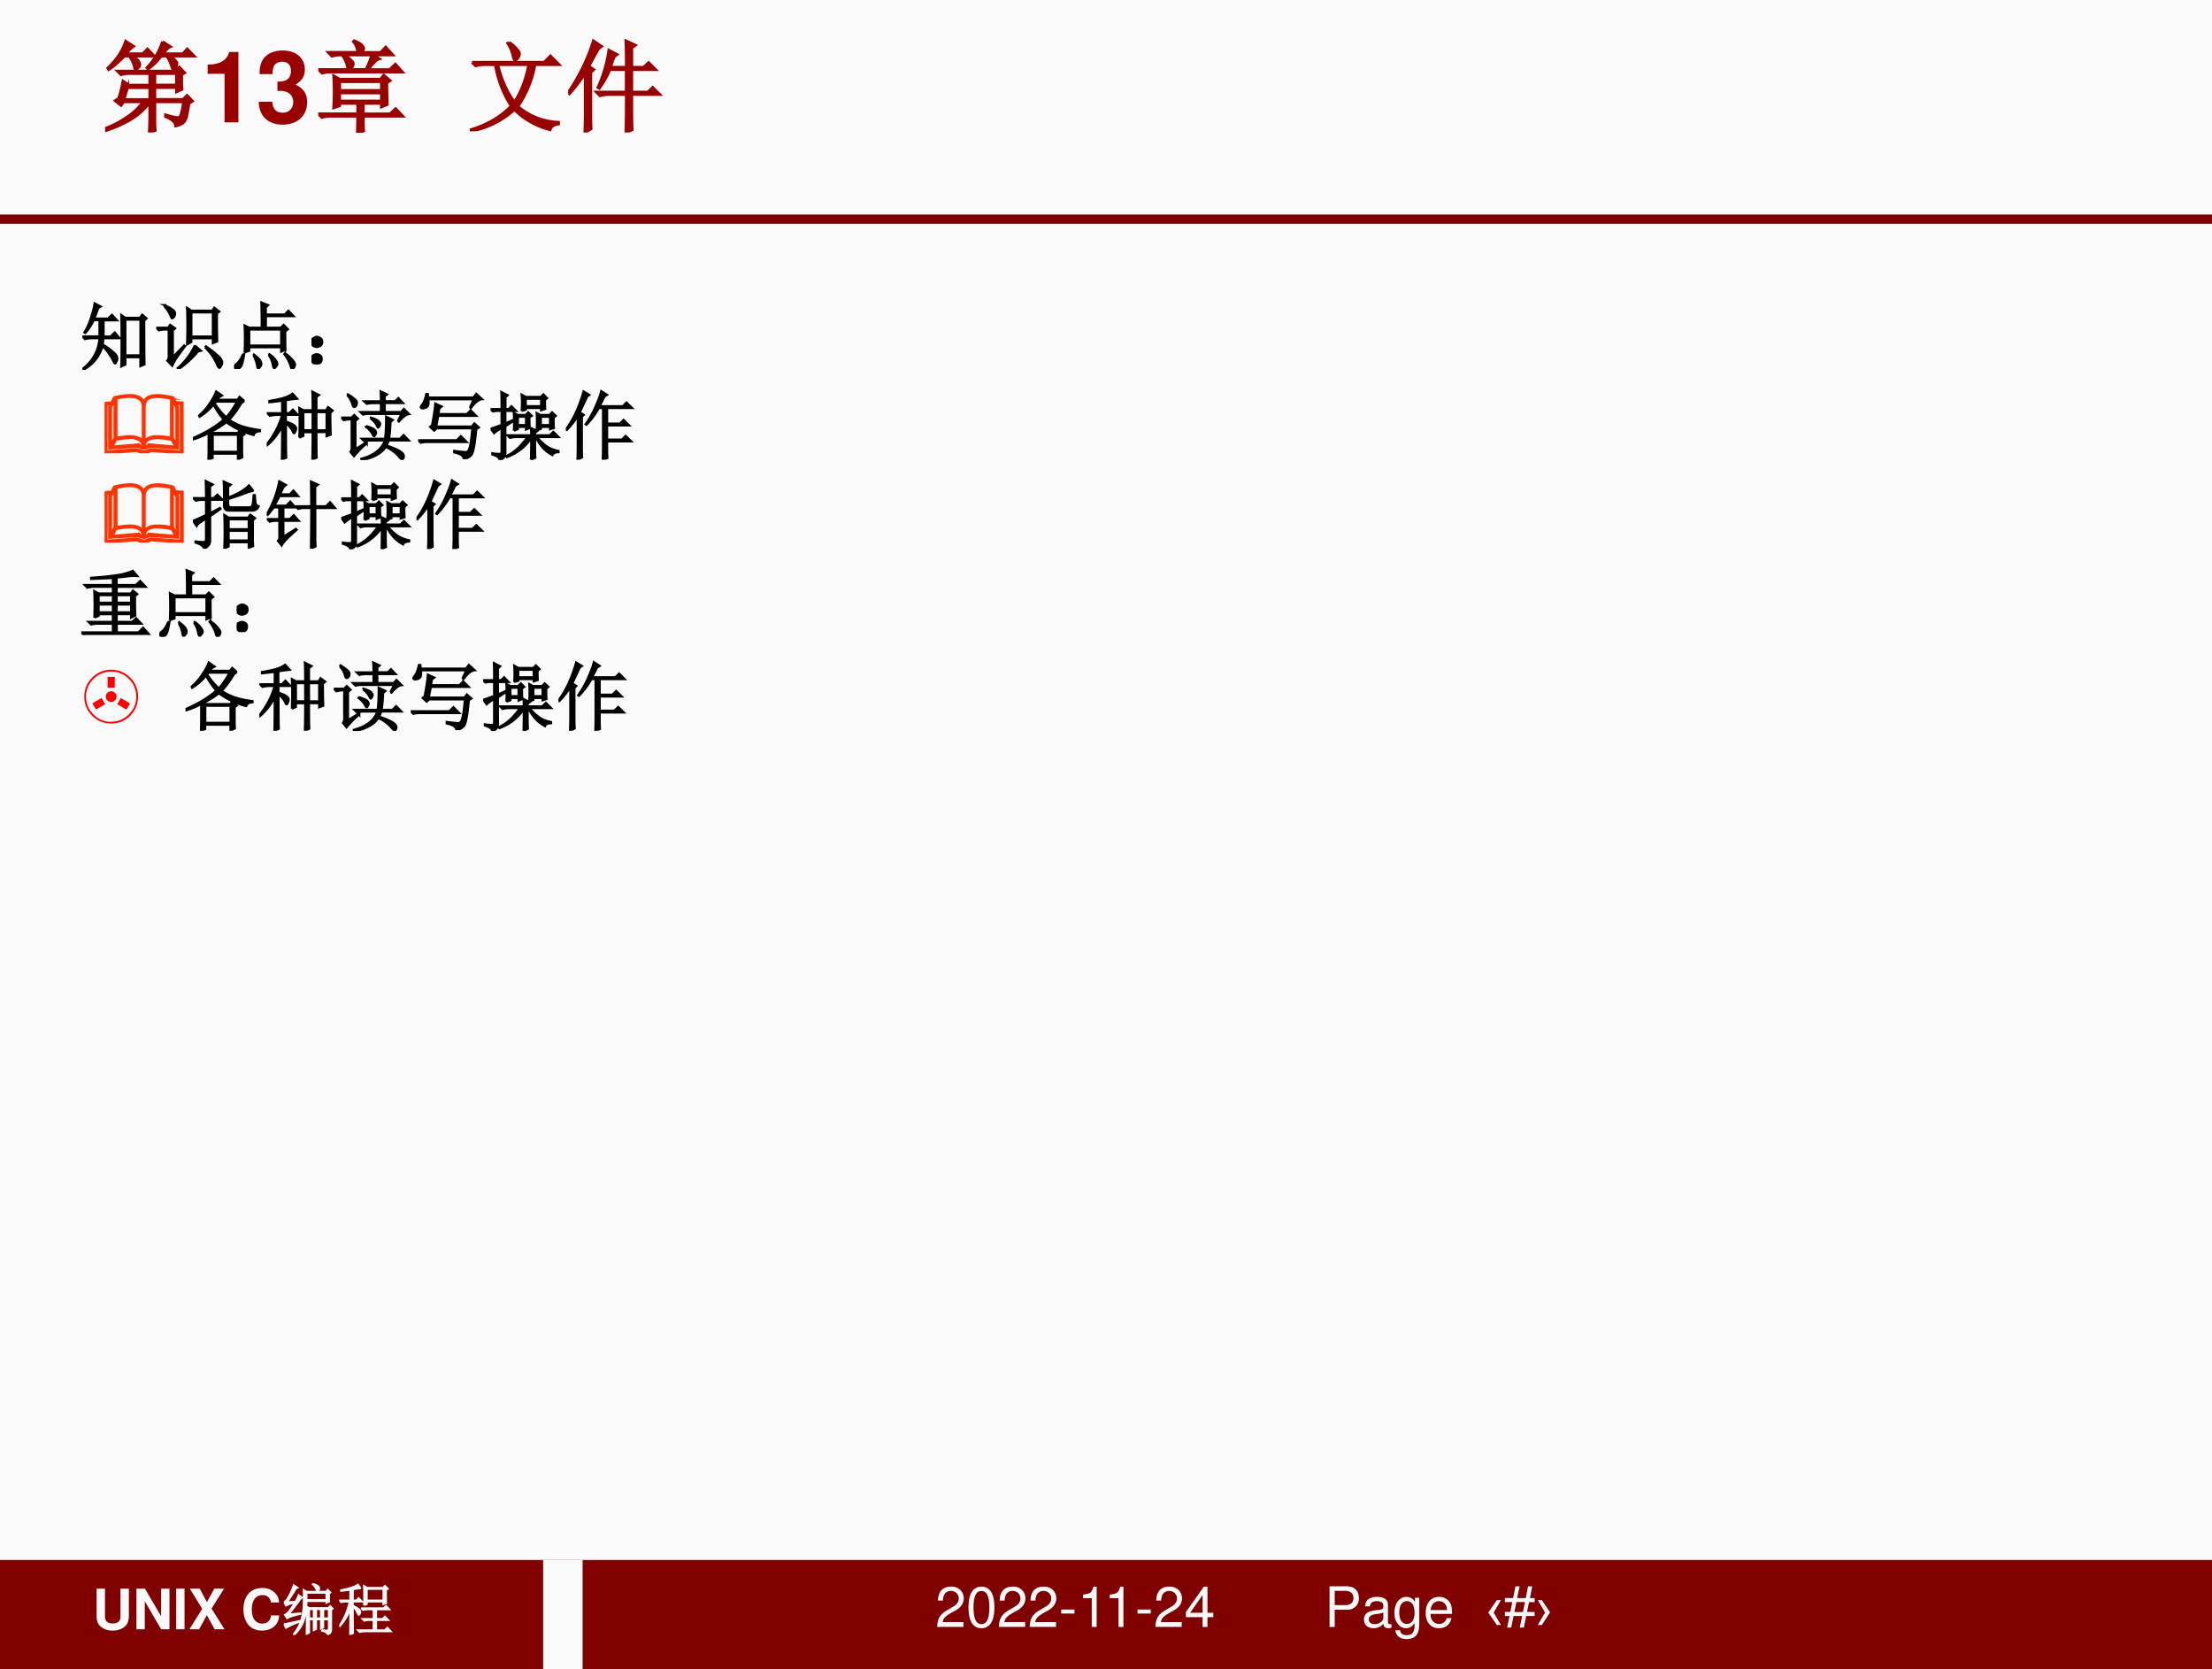
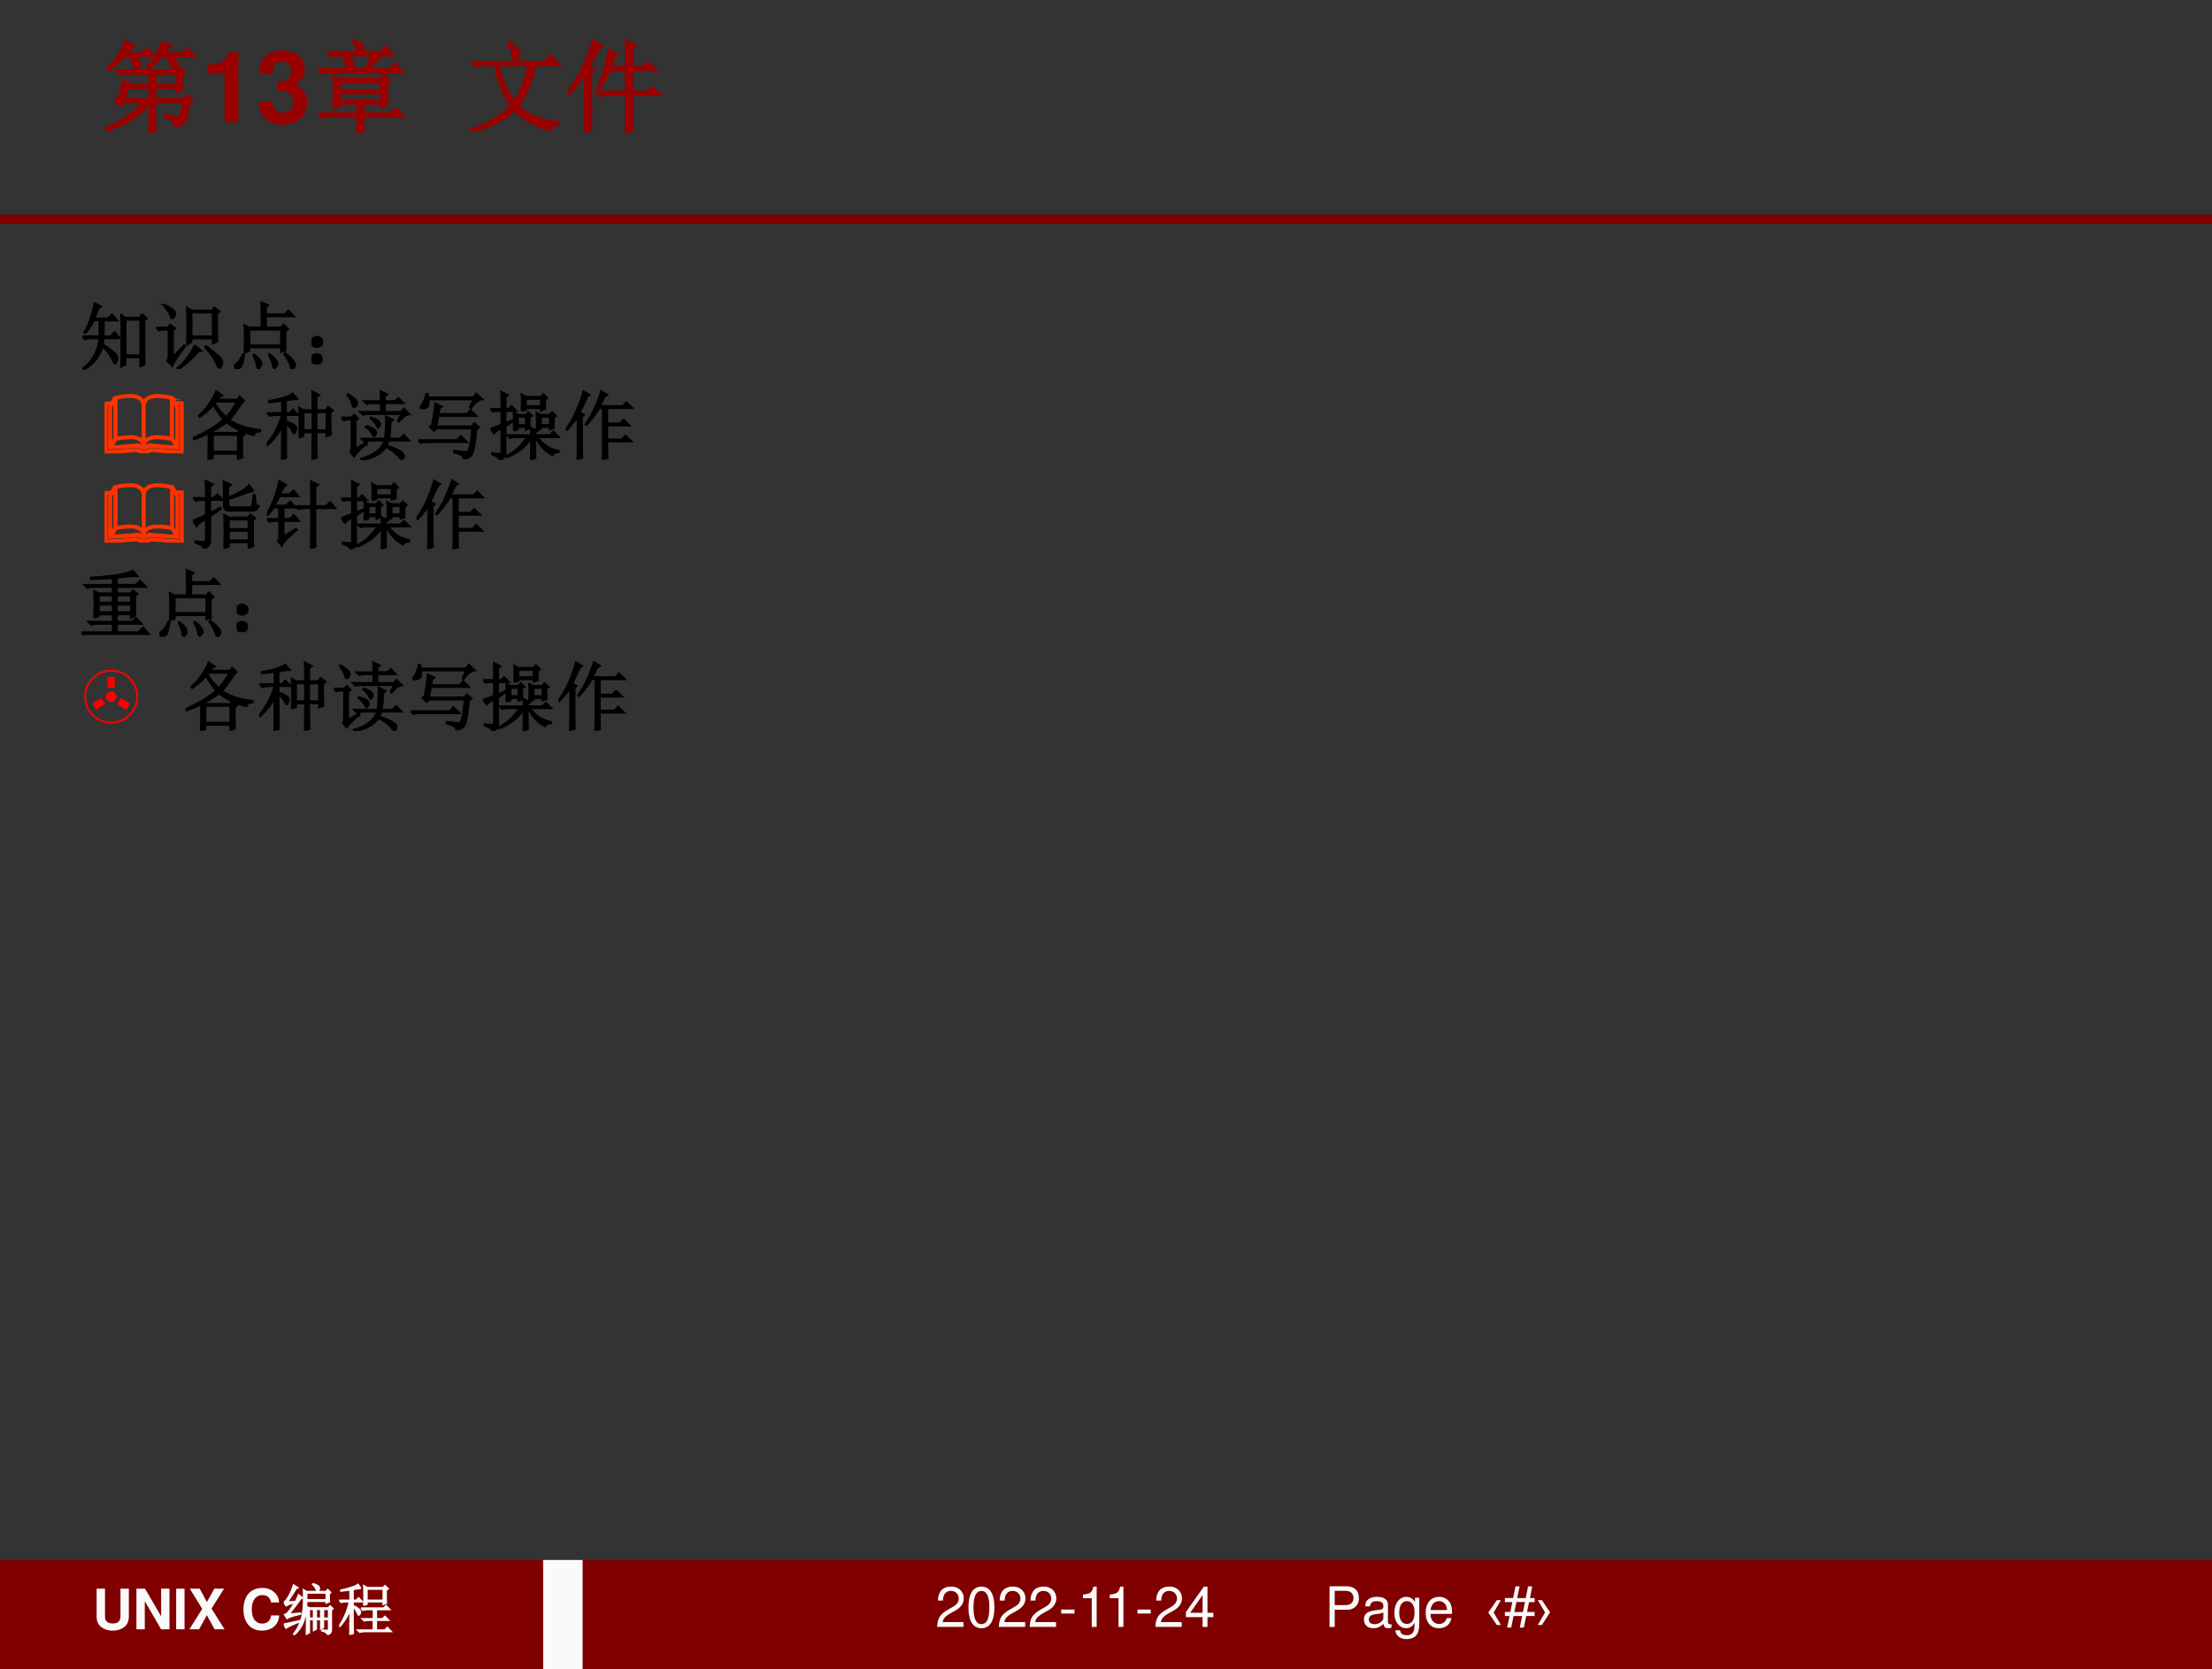
<svg xmlns="http://www.w3.org/2000/svg" xmlns:xlink="http://www.w3.org/1999/xlink" width="952.32" height="718.56" viewBox="0 0 714.24 538.92">
  <rect x="0" y="0" width="714.24" height="538.92" fill="#333333" stroke="none" />
  <g data-name="P">
    <clipPath id="a">
      <path fill-rule="evenodd" d="M0 538.92h714.24V0H0Z" />
    </clipPath>
    <g clip-path="url(#a)">
-       <path fill="#fafafa" fill-rule="evenodd" d="M0 538.875h714.25V-.005H0Z" />
-     </g>
+       </g>
  </g>
  <g data-name="P">
    <clipPath id="b">
      <path fill-rule="evenodd" d="M0 538.92h714.24V0H0Z" />
    </clipPath>
    <g clip-path="url(#b)">
      <path fill="maroon" fill-rule="evenodd" d="M0 540h720v-36H0Z" />
    </g>
    <clipPath id="c">
      <path fill-rule="evenodd" d="M0 538.92h714.24V0H0Z" />
    </clipPath>
    <g clip-path="url(#c)">
      <path fill="none" stroke="maroon" stroke-miterlimit="10" stroke-width=".75" d="M0 540h720v-36H0Z" />
    </g>
  </g>
  <g data-name="P">
    <clipPath id="d">
      <path fill-rule="evenodd" d="M0 538.92h714.24V0H0Z" />
    </clipPath>
    <g clip-path="url(#d)">
      <path fill="#fafafa" fill-rule="evenodd" d="M175.75 540h12v-36h-12Z" />
    </g>
    <clipPath id="e">
      <path fill-rule="evenodd" d="M0 538.92h714.24V0H0Z" />
    </clipPath>
    <g clip-path="url(#e)">
      <path fill="none" stroke="#fafafa" stroke-miterlimit="10" stroke-width=".75" d="M175.75 540h12v-36h-12Z" />
    </g>
  </g>
  <g data-name="P">
    <clipPath id="f">
      <path fill-rule="evenodd" d="M0 538.92h714.24V0H0Z" />
    </clipPath>
    <g clip-path="url(#f)">
      <symbol id="g">
        <path d="M.428.752V.258C.428.17.383.128.289.128.195.128.15.17.15.258v.494H0V.258C0 .176.022.118.071.074A.321.321 0 0 1 .289 0c.088 0 .165.026.218.074.049.044.071.102.071.184v.494h-.15Z" />
      </symbol>
      <symbol id="h">
        <path d="M.443 0h.15v.729h-.15V.233L.154.729H0V0h.15v.504L.443 0Z" />
      </symbol>
      <symbol id="i">
        <path d="M.15.729H0V0h.15v.729Z" />
      </symbol>
      <symbol id="j">
        <path d="m.397.372.225.357H.448L.314.489l-.128.24H.008L.23.367 0 0h.174l.139.253L.453 0h.178L.397.372Z" />
      </symbol>
      <symbol id="k">
        <path d="M-2147483500-2147483500Z" />
      </symbol>
      <symbol id="l">
        <path d="M.638.505a.248.248 0 0 1-.049.144.308.308 0 0 1-.255.115C.128.764 0 .617 0 .381 0 .146.127 0 .33 0c.182 0 .302.105.311.272H.495C.485.179.427.126.334.126.218.126.15.22.15.379c0 .161.071.257.189.257.087 0 .136-.042.156-.131h.143Z" />
      </symbol>
      <use xlink:href="#g" fill="#fafafa" transform="matrix(18 0 0 -18 31.2 526.422)" />
      <use xlink:href="#h" fill="#fafafa" transform="matrix(18 0 0 -18 44.052 526.008)" />
      <use xlink:href="#i" fill="#fafafa" transform="matrix(18 0 0 -18 56.886 526.008)" />
      <use xlink:href="#j" fill="#fafafa" transform="matrix(18 0 0 -18 61.152 526.008)" />
      <use xlink:href="#k" fill="#fafafa" transform="matrix(18 0 0 -18 38654700000 -38654700000)" />
      <use xlink:href="#l" fill="#fafafa" transform="matrix(18 0 0 -18 78.612 526.422)" />
    </g>
  </g>
  <g data-name="P">
    <clipPath id="m">
      <path fill-rule="evenodd" d="M0 538.92h714.24V0H0Z" />
    </clipPath>
    <g clip-path="url(#m)">
      <symbol id="n">
        <path d="M.41.754V.629h.352v.125H.41M.457.46V.3h.078v.16H.457m.125 0V.3h.082v.16H.582m.129 0V.3h.094v.16H.71M.52.92C.587.897.624.877.629.864A.09.09 0 0 0 .637.836.057.057 0 0 0 .625.8C.617.793.611.789.605.789.598.79.59.8.582.82a.259.259 0 0 1-.066.09L.52.922M.172.012c.065.08.11.164.137.25C.337.35.353.453.355.57c.003.12.003.2 0 .239L.41.777h.344l.035.035.05-.05L.814.738c0-.07 0-.117.003-.14L.762.574v.031H.41A1.225 1.225 0 0 0 .36.262.606.606 0 0 0 .183 0L.172.012M.684.09A.499.499 0 0 1 .789.082C.8.082.805.09.805.105v.172H.71V.133L.664.109v.168H.582V.105L.535.082v.195H.457V.04L.407.016.41.207v.301L.46.484h.337L.832.52.879.473.852.449V.098A.098.098 0 0 0 .84.047C.835.034.818.02.79.007.77.043.735.065.683.075V.09M0 .195c.042.006.142.026.3.063L.306.242A1.285 1.285 0 0 1 .039.125L0 .195M.063.59.21.598c.02.034.039.074.055.12l.066-.05L.305.652A5.423 5.423 0 0 0 .09.372L.3.39V.375C.169.346.088.32.06.297L.016.363C.03.366.049.378.07.398.094.422.135.48.195.574A.388.388 0 0 1 .04.524L0 .59c.02.002.048.032.082.09C.118.74.15.81.176.895L.25.848.219.832A4.902 4.902 0 0 0 .062.59Z" />
      </symbol>
      <symbol id="o">
        <path d="M.441.527a4.048 4.048 0 0 1 0 .352L.5.844h.285L.82.879.875.824.84.801C.84.68.84.603.844.566L.789.546v.048H.496V.55L.441.527M.496.82V.617H.79V.82H.496M.391.477h.406L.84.52.902.453H.664V.285h.113L.82.328.883.262H.664v-.18h.152l.047.047.067-.07H.46A.355.355 0 0 1 .368.047L.332.082h.281v.18h-.07A.355.355 0 0 1 .449.25L.414.285h.2v.168H.52A.355.355 0 0 1 .426.441L.39.477M.195.805a3.75 3.75 0 0 0-.164-.02v.016c.05.008.107.022.172.043.068.02.112.04.133.058l.05-.07a.976.976 0 0 1-.14-.02V.617h.059L.348.66.41.594H.246V.52A.312.312 0 0 0 .352.457C.37.441.379.426.379.41A.075.075 0 0 0 .367.371C.362.361.357.355.352.355c-.008 0-.017.013-.028.04a.305.305 0 0 1-.078.109c0-.27.001-.43.004-.477L.191 0c.003.099.004.25.004.453a.93.93 0 0 0-.183-.3L.004.163a1.26 1.26 0 0 1 .18.43H.129A.355.355 0 0 1 .035.582L0 .617h.195v.188Z" />
      </symbol>
      <use xlink:href="#n" fill="#fafafa" transform="matrix(18 0 0 -18 91.636 527.836)" />
      <use xlink:href="#o" fill="#fafafa" transform="matrix(18 0 0 -18 109.545 527.766)" />
      <use xlink:href="#n" fill="none" stroke="#fafafa" stroke-miterlimit="10" stroke-width=".029" transform="matrix(18 0 0 -18 91.636 527.836)" />
      <use xlink:href="#o" fill="none" stroke="#fafafa" stroke-miterlimit="10" stroke-width=".029" transform="matrix(18 0 0 -18 109.545 527.766)" />
    </g>
  </g>
  <g data-name="P">
    <clipPath id="p">
      <path fill-rule="evenodd" d="M0 538.92h714.24V0H0Z" />
    </clipPath>
    <g clip-path="url(#p)">
      <symbol id="q">
        <path d="M-2147483500-2147483500Z" />
      </symbol>
      <use xlink:href="#q" transform="matrix(18 0 0 -18 38654700000 -38654700000)" />
    </g>
  </g>
  <g data-name="P">
    <clipPath id="r">
      <path fill-rule="evenodd" d="M0 538.92h714.24V0H0Z" />
    </clipPath>
    <g clip-path="url(#r)">
      <symbol id="s">
        <path d="M.472.086H.099c.009.06.041.098.128.151l.1.056c.099.055.15.129.15.218a.21.21 0 0 1-.066.155.227.227 0 0 1-.161.056C.16.722.093.69.054.628A.282.282 0 0 1 .016.472h.088a.257.257 0 0 0 .021.102.135.135 0 0 0 .122.071c.08 0 .14-.058.14-.136C.387.451.354.401.291.365L.199.311C.051.226.008.158 0 0h.472v.086Z" />
      </symbol>
      <symbol id="t">
        <path d="M.232.746A.203.203 0 0 1 .069.667C.023.603 0 .507 0 .373 0 .129.08 0 .232 0c.15 0 .232.129.232.367 0 .14-.022.234-.069.3a.2.2 0 0 1-.163.079m0-.078C.327.668.374.571.374.375.374.169.328.073.23.073c-.093 0-.14.1-.14.299 0 .199.047.296.142.296Z" />
      </symbol>
      <use xlink:href="#s" fill="#fafafa" transform="matrix(18 0 0 -18 302.602 525.222)" />
      <use xlink:href="#t" fill="#fafafa" transform="matrix(18 0 0 -18 312.724 525.654)" />
      <use xlink:href="#s" fill="#fafafa" transform="matrix(18 0 0 -18 322.522 525.222)" />
      <use xlink:href="#s" fill="#fafafa" transform="matrix(18 0 0 -18 332.482 525.222)" />
    </g>
    <clipPath id="u">
      <path fill-rule="evenodd" d="M0 538.92h714.24V0H0Z" />
    </clipPath>
    <g clip-path="url(#u)">
      <symbol id="v">
        <path d="M.238.072H0V0h.238v.072Z" />
      </symbol>
      <use xlink:href="#v" fill="#fafafa" transform="matrix(18 0 0 -18 342.658 520.92)" />
    </g>
    <clipPath id="w">
      <path fill-rule="evenodd" d="M0 538.92h714.24V0H0Z" />
    </clipPath>
    <g clip-path="url(#w)">
      <symbol id="x">
        <path d="M.157.515V0h.088v.723H.187C.156.612.136.597 0 .579V.515h.157Z" />
      </symbol>
      <use xlink:href="#x" fill="#fafafa" transform="matrix(18 0 0 -18 349.696 525.24)" />
      <use xlink:href="#x" fill="#fafafa" transform="matrix(18 0 0 -18 358.334 525.24)" />
    </g>
    <clipPath id="y">
      <path fill-rule="evenodd" d="M0 538.92h714.24V0H0Z" />
    </clipPath>
    <g clip-path="url(#y)">
      <use xlink:href="#v" fill="#fafafa" transform="matrix(18 0 0 -18 367.288 520.92)" />
    </g>
    <clipPath id="z">
      <path fill-rule="evenodd" d="M0 538.92h714.24V0H0Z" />
    </clipPath>
    <g clip-path="url(#z)">
      <symbol id="A">
        <path d="M.299.175V0h.088v.175h.105v.079H.387v.469H.322L0 .268V.175h.299m0 .079H.077l.222.319V.254Z" />
      </symbol>
      <use xlink:href="#s" fill="#fafafa" transform="matrix(18 0 0 -18 373.072 525.222)" />
      <use xlink:href="#A" fill="#fafafa" transform="matrix(18 0 0 -18 382.924 525.24)" />
    </g>
  </g>
  <g data-name="P">
    <clipPath id="B">
      <path fill-rule="evenodd" d="M0 538.92h714.24V0H0Z" />
    </clipPath>
    <g clip-path="url(#B)">
      <symbol id="C">
        <path d="M-2147483500-2147483500Z" />
      </symbol>
      <use xlink:href="#C" fill="#fafafa" transform="matrix(18 0 0 -18 38654700000 -38654700000)" />
      <use xlink:href="#C" fill="#fafafa" transform="matrix(18 0 0 -18 38654700000 -38654700000)" />
      <use xlink:href="#C" fill="#fafafa" transform="matrix(18 0 0 -18 38654700000 -38654700000)" />
      <use xlink:href="#C" fill="#fafafa" transform="matrix(18 0 0 -18 38654700000 -38654700000)" />
      <use xlink:href="#C" fill="#fafafa" transform="matrix(18 0 0 -18 38654700000 -38654700000)" />
      <use xlink:href="#C" fill="#fafafa" transform="matrix(18 0 0 -18 38654700000 -38654700000)" />
      <use xlink:href="#C" fill="#fafafa" transform="matrix(18 0 0 -18 38654700000 -38654700000)" />
    </g>
  </g>
  <g data-name="P">
    <clipPath id="D">
      <path fill-rule="evenodd" d="M0 538.92h714.24V0H0Z" />
    </clipPath>
    <g clip-path="url(#D)">
      <symbol id="E">
        <path d="M.093.309h.229a.2.2 0 0 1 .141.052.19.19 0 0 1 .063.154c0 .137-.081.214-.225.214H0V0h.093v.309m0 .082v.256h.194C.376.647.429.599.429.519S.376.391.287.391H.093Z" />
      </symbol>
      <symbol id="F">
        <path d="M.493.072.475.07C.446.07.43.085.43.111v.308C.43.512.362.562.233.562.156.562.095.54.059.501.035.474.025.444.023.392h.084C.114.456.152.485.23.485.306.485.347.457.347.407V.385C.346.349.328.336.26.327A.598.598 0 0 1 .092.295.14.14 0 0 1 0 .155C0 .06.066 0 .172 0 .238 0 .291.023.35.077.356.023.382 0 .436 0c.018 0 .029.002.057.009v.063M.347.188C.347.16.339.143.314.12A.177.177 0 0 0 .19.073C.125.073.087.104.087.157c0 .055.036.083.126.096a.407.407 0 0 1 .134.029V.188Z" />
      </symbol>
      <symbol id="G">
        <path d="M.369.742V.666C.327.729.281.757.215.757.088.757 0 .639 0 .471 0 .383.021.319.066.266A.186.186 0 0 1 .209.195c.063 0 .108.028.152.094V.262C.361.122.322.07.218.07.147.07.11.098.102.158H.017C.025.061.102 0 .216 0c.077 0 .141.025.175.067.04.049.055.114.055.237v.438H.369M.223.68C.311.68.361.606.361.473.361.346.31.272.223.272.137.272.087.347.087.476c0 .128.05.204.136.204Z" />
      </symbol>
      <symbol id="H">
        <path d="M.473.257c0 .08-.006.128-.021.167A.22.22 0 0 1 .24.562C.094.562 0 .451 0 .278S.09 0 .238 0c.12 0 .203.068.224.182H.378C.355.113.308.077.241.077a.145.145 0 0 0-.126.068c-.02.03-.027.06-.028.112h.386M.089.325c.007.097.066.16.15.16.085 0 .144-.066.144-.16H.089Z" />
      </symbol>
      <use xlink:href="#E" fill="#fafafa" transform="matrix(18 0 0 -18 429.298 525.24)" />
      <use xlink:href="#F" fill="#fafafa" transform="matrix(18 0 0 -18 440.422 525.654)" />
      <use xlink:href="#G" fill="#fafafa" transform="matrix(18 0 0 -18 450.25 529.164)" />
      <use xlink:href="#H" fill="#fafafa" transform="matrix(18 0 0 -18 460.348 525.654)" />
      <use xlink:href="#C" fill="#fafafa" transform="matrix(18 0 0 -18 38654700000 -38654700000)" />
      <use xlink:href="#C" fill="#fafafa" transform="matrix(18 0 0 -18 38654700000 -38654700000)" />
    </g>
  </g>
  <g data-name="P">
    <clipPath id="I">
      <path fill-rule="evenodd" d="M0 538.92h714.24V0H0Z" />
    </clipPath>
    <g clip-path="url(#I)">
      <symbol id="J">
        <path d="M.097.222.227 0H.154L0 .222l.154.223h.073L.097.222Z" />
      </symbol>
      <symbol id="K">
        <path d="m.04 0 .043.208H0v.073h.097l.036.177H0v.073h.148L.19.74h.074L.22.53h.154l.042.21h.074L.45.53h.084V.458H.434L.397.281h.136V.208h-.15L.34 0H.267L.31.208H.156L.113 0H.04m.13.28h.154L.36.459H.207L.17.281Z" />
      </symbol>
      <symbol id="L">
        <path d="M.13.224 0 .445h.073L.22.227.073 0H0l.13.224Z" />
      </symbol>
      <use xlink:href="#J" fill="#fafafa" transform="matrix(18 0 0 -18 480.549 524.607)" />
      <use xlink:href="#K" fill="#fafafa" transform="matrix(18 0 0 -18 485.919 525.46)" />
      <use xlink:href="#L" fill="#fafafa" transform="matrix(18 0 0 -18 496.55 524.607)" />
    </g>
  </g>
  <g data-name="P">
    <clipPath id="M">
      <path fill-rule="evenodd" d="M0 538.92h714.24V0H0Z" />
    </clipPath>
    <g clip-path="url(#M)">
      <use xlink:href="#C" fill="#fafafa" transform="matrix(18 0 0 -18 38654700000 -38654700000)" />
    </g>
  </g>
  <g data-name="P">
    <clipPath id="N">
      <path fill-rule="evenodd" d="M0 538.92h714.24V0H0Z" />
    </clipPath>
    <g clip-path="url(#N)">
      <path fill="none" stroke="maroon" stroke-linejoin="round" stroke-width="3" d="M0 70.75h720" />
    </g>
  </g>
  <g data-name="P">
    <clipPath id="O">
      <path fill-rule="evenodd" d="M0 538.92h714.24V0H0Z" />
    </clipPath>
    <g clip-path="url(#O)">
      <symbol id="P">
        <path d="M.266.77C.307.749.33.73.336.715.344.702.348.693.348.688A.049.049 0 0 0 .332.651C.322.645.314.641.309.641.3.64.297.645.297.652A.258.258 0 0 1 .242.77H.195a1.85 1.85 0 0 0-.07-.066.54.54 0 0 0-.09-.07L.027.648A.818.818 0 0 1 .133.77C.167.819.19.868.207.918l.078-.05A.312.312 0 0 1 .211.792h.168L.426.84.492.77H.266m.312.144.078-.05C.638.857.613.833.582.792h.2L.827.84.895.77h-.25A.17.17 0 0 0 .707.723c.01-.01.016-.02.016-.028A.063.063 0 0 0 .707.656C.697.646.69.641.687.641.682.64.677.647.672.66L.656.706A.269.269 0 0 1 .621.77H.566A4.672 4.672 0 0 1 .512.707.95.95 0 0 0 .434.641L.422.652a.684.684 0 0 1 .156.262M.137.344C.152.39.167.448.18.516l.058-.04H.45v.118H.234A.289.289 0 0 1 .16.582L.125.617h.582l.04.04L.8.601.77.582c0-.075 0-.125.003-.148L.72.41v.043H.5V.332h.285l.04.04.054-.056L.844.293A2.715 2.715 0 0 0 .82.16.131.131 0 0 0 .797.11.071.071 0 0 0 .766.085.187.187 0 0 0 .71.066C.71.1.677.132.609.16v.016A.79.79 0 0 1 .73.148c.016.003.027.01.032.024a.635.635 0 0 1 .027.137H.5V.117C.5.086.501.053.504.02L.445 0C.448.05.45.11.45.18v.125A.66.66 0 0 0 .254.129a1.21 1.21 0 0 0-.25-.11L0 .04C.07.065.14.1.207.145c.07.044.129.098.176.164H.187L.16.273.102.32l.035.024M.5.594V.477h.219v.117H.5M.227.454A1.29 1.29 0 0 1 .19.331H.45v.121H.227Z" />
      </symbol>
      <use xlink:href="#P" fill="#900" transform="matrix(32.04 0 0 -32.04 33.964 42.754)" />
      <use xlink:href="#P" fill="none" stroke="#900" stroke-miterlimit="10" stroke-width=".029" transform="matrix(32.04 0 0 -32.04 33.964 42.754)" />
    </g>
  </g>
  <g data-name="P">
    <clipPath id="Q">
      <path fill-rule="evenodd" d="M0 538.92h714.24V0H0Z" />
    </clipPath>
    <g clip-path="url(#Q)">
      <symbol id="R">
        <path d="M.17.489V0h.14v.709H.217C.195.625.122.582 0 .582V.489h.17Z" />
      </symbol>
      <symbol id="S">
        <path d="M.188.34C.242.34.245.34.27.333A.105.105 0 0 0 .347.227C.347.164.303.12.242.12.176.12.14.158.136.231H0C.001.089.093 0 .239 0 .39 0 .487.089.487.227.487.31.451.364.371.403c.065.041.093.086.093.151 0 .118-.088.193-.225.193C.136.747.057.702.026.625A.275.275 0 0 1 .009.509h.13A.21.21 0 0 0 .15.584c.013.031.045.05.086.05C.292.634.324.6.324.541.324.469.283.434.2.434H.188V.34Z" />
      </symbol>
      <use xlink:href="#R" fill="#900" transform="matrix(32.04 0 0 -32.04 67.05 39.5)" />
      <use xlink:href="#S" fill="#900" transform="matrix(32.04 0 0 -32.04 83.561 40.237)" />
    </g>
  </g>
  <g data-name="P">
    <clipPath id="T">
      <path fill-rule="evenodd" d="M0 538.92h714.24V0H0Z" />
    </clipPath>
    <g clip-path="url(#T)">
      <symbol id="U">
        <path d="M.48.637c.027.05.046.099.06.148H.23A.355.355 0 0 1 .137.773L.102.81h.296a.177.177 0 0 1-.043.109l.008.008C.408.908.433.892.441.879c.01-.01.016-.02.016-.027C.457.842.449.827.434.809h.195l.05.054L.75.785H.555L.613.746C.59.741.553.704.5.636h.219l.058.055.07-.078H.134A.355.355 0 0 1 .039.602L.004.637H.48M.395 0l.003.168h-.27A.355.355 0 0 1 .036.156L0 .191h.398v.106H.215V.273L.156.253a2.628 2.628 0 0 1 0 .32L.215.54h.414L.66.58.723.526.69.504C.691.41.693.337.695.285L.637.262v.035H.453V.19h.27L.78.242l.07-.074H.454C.453.095.454.046.457.02L.395 0m-.18.516v-.09h.422v.09H.215m0-.114V.32h.422v.082H.215m.039.383A.305.305 0 0 0 .332.73C.345.717.352.706.352.695A.063.063 0 0 0 .336.656C.326.643.318.636.312.636.305.637.298.649.293.673a.292.292 0 0 1-.047.105l.008.008Z" />
      </symbol>
      <use xlink:href="#U" fill="#900" transform="matrix(32.04 0 0 -32.04 102.768 42.88)" />
      <use xlink:href="#U" fill="none" stroke="#900" stroke-miterlimit="10" stroke-width=".029" transform="matrix(32.04 0 0 -32.04 102.768 42.88)" />
    </g>
  </g>
  <g data-name="P">
    <clipPath id="V">
-       <path fill-rule="evenodd" d="M0 538.92h714.24V0H0Z" />
-     </clipPath>
+       </clipPath>
    <g fill="#900" clip-path="url(#V)">
      <use xlink:href="#k" transform="matrix(32.04 0 0 -32.04 68805370000 -68805370000)" />
      <use xlink:href="#k" transform="matrix(32.04 0 0 -32.04 68805370000 -68805370000)" />
    </g>
  </g>
  <g data-name="P">
    <clipPath id="W">
      <path fill-rule="evenodd" d="M0 538.92h714.24V0H0Z" />
    </clipPath>
    <g clip-path="url(#W)">
      <symbol id="X">
        <path d="M.395.895A.302.302 0 0 0 .473.828C.49.81.5.794.5.781A.08.08 0 0 0 .484.738C.474.725.464.718.457.718c-.008 0-.014.014-.02.04a.362.362 0 0 1-.054.129l.012.008m-.372-.2H.75l.063.063.085-.086H.656A1.072 1.072 0 0 0 .484.25a.67.67 0 0 1 .41-.16V.074C.846.066.817.047.81.016a.769.769 0 0 0-.36.203A.899.899 0 0 0 .004 0L0 .012c.17.05.309.13.418.242a1.104 1.104 0 0 0-.16.418H.152A.355.355 0 0 1 .06.66L.023.695M.281.672C.318.52.374.395.45.293c.068.102.116.228.145.379H.28Z" />
      </symbol>
      <symbol id="Y">
        <path d="M.586.656c0 .1-.001.188-.004.266L.676.879.64.852V.656h.12L.81.703l.07-.07H.64V.406h.164l.047.047.07-.07H.64c0-.198 0-.317.004-.356L.582 0c.003.128.004.255.004.383H.414A.355.355 0 0 1 .32.37L.285.406h.3v.227H.419A.907.907 0 0 0 .313.445L.3.453a1.351 1.351 0 0 1 .11.375L.491.785.461.762A2.482 2.482 0 0 1 .426.656h.16M.168 0c.003.08.004.143.004.188v.414A1.508 1.508 0 0 0 .012.39L0 .402c.02.029.044.065.07.11a1.906 1.906 0 0 1 .184.41L.336.867.305.844.207.668l.05-.035-.03-.028V.2c0-.047 0-.101.003-.164L.168 0Z" />
      </symbol>
      <use xlink:href="#X" fill="#900" transform="matrix(32.04 0 0 -32.04 151.692 42.379)" />
      <use xlink:href="#Y" fill="#900" transform="matrix(32.04 0 0 -32.04 183.476 42.754)" />
      <use xlink:href="#X" fill="none" stroke="#900" stroke-miterlimit="10" stroke-width=".029" transform="matrix(32.04 0 0 -32.04 151.692 42.379)" />
      <use xlink:href="#Y" fill="none" stroke="#900" stroke-miterlimit="10" stroke-width=".029" transform="matrix(32.04 0 0 -32.04 183.476 42.754)" />
    </g>
  </g>
  <g data-name="P">
    <clipPath id="Z">
      <path fill-rule="evenodd" d="M0 538.92h714.24V0H0Z" />
    </clipPath>
    <g clip-path="url(#Z)">
      <use xlink:href="#k" fill="#900" transform="matrix(32.04 0 0 -32.04 68805370000 -68805370000)" />
    </g>
  </g>
  <g data-name="P">
    <clipPath id="aa">
      <path fill-rule="evenodd" d="M0 538.92h714.24V0H0Z" />
    </clipPath>
    <g clip-path="url(#aa)">
      <symbol id="ab">
        <path d="M.832.664c0-.323.001-.52.004-.59L.78.051v.12H.578v-.1L.523.046C.526.094.527.21.527.395c0 .184-.001.299-.004.343L.578.7h.195l.032.043.058-.05L.832.663M.578.676v-.48h.203v.48H.578M.164.895.246.852.215.836A4.996 4.996 0 0 0 .16.69h.184l.054.051.067-.074h-.18V.449H.38l.055.055L.5.426H.281A.526.526 0 0 0 .273.34.817.817 0 0 0 .45.207C.462.187.47.168.47.152A.097.097 0 0 0 .457.11C.449.094.444.086.441.086c-.007 0-.014.008-.02.023a.615.615 0 0 1-.054.094A.527.527 0 0 1 .27.32.508.508 0 0 0 .008 0L0 .012a.554.554 0 0 1 .23.414H.13A.355.355 0 0 1 .035.414L0 .45h.23v.219H.152A.727.727 0 0 0 .04.496L.027.504c.037.06.067.128.09.203a.97.97 0 0 1 .047.188Z" />
      </symbol>
      <symbol id="ac">
        <path d="M.473.762V.437h.289v.325h-.29M.817.75A11 11 0 0 1 .82.371L.762.348v.066h-.29v-.05L.415.331a6.501 6.501 0 0 1 0 .492L.473.785h.28l.028.04.067-.052L.816.75M.52.316l.082-.07L.559.234A1.168 1.168 0 0 0 .3 0L.289.012a.926.926 0 0 1 .23.304M.657.293l.012.012C.733.26.783.223.816.19A.18.18 0 0 0 .883.11.066.066 0 0 0 .875.047C.865.026.857.016.852.016c-.013 0-.026.02-.04.058a.721.721 0 0 1-.156.219m-.55.555.007.011a.617.617 0 0 0 .11-.062C.246.779.257.759.253.738A.073.073 0 0 0 .235.695C.227.688.221.684.22.684c-.01 0-.021.014-.032.043a.398.398 0 0 1-.082.12M.223.16l.152.156.012-.011A4.024 4.024 0 0 1 .273.148.8.8 0 0 1 .215.043l-.067.07c.013.013.02.03.02.051v.367H.109A.289.289 0 0 1 .035.52L0 .555h.16l.027.039.067-.047L.223.52V.16Z" />
      </symbol>
      <symbol id="ad">
        <path d="M.203.531V.316h.43v.215h-.43M.141.223a3.707 3.707 0 0 1 0 .363L.203.555h.168a8.9 8.9 0 0 1-.004.34l.09-.036L.426.83V.733H.68l.05.051L.8.711H.427V.555h.199l.04.039.058-.059L.688.508c0-.123 0-.206.003-.25L.633.234v.059h-.43V.246L.141.223M.12.203h.016C.12.102.104.043.086.027.07.01.056 0 .043 0 .035 0 .026.004.016.012.006.017 0 .023 0 .032c0 .007.007.016.02.027.023.018.04.035.05.05.013.016.03.047.051.094m.137-.02.008.012C.32.154.35.124.356.105A.09.09 0 0 0 .366.07a.052.052 0 0 0-.02-.043C.338.014.332.007.329.007c-.01 0-.017.014-.02.04a.405.405 0 0 1-.05.137m.207.004.008.011a.313.313 0 0 0 .09-.086C.576.093.582.078.582.07.582.057.576.044.562.031.552.018.546.011.543.011.533.012.525.028.52.06a.327.327 0 0 1-.055.129m.21.011.009.012A.441.441 0 0 0 .789.117C.81.091.82.072.82.06a.063.063 0 0 0-.015-.04C.795.008.788 0 .785 0c-.01 0-.02.016-.027.047a.521.521 0 0 1-.082.152Z" />
      </symbol>
      <symbol id="ae">
        <path d="M.117.121C.133.111.14.092.137.066c0-.023-.01-.04-.028-.05A.097.097 0 0 0 .07 0a.097.097 0 0 0-.039.016C.013.026.003.044 0 .07c0 .026.008.043.023.051.019.01.034.016.047.016A.084.084 0 0 0 .117.12m0 .234C.135.348.145.33.145.301.145.275.135.257.113.246A.152.152 0 0 0 .07.234.099.099 0 0 0 .023.25.067.067 0 0 0 0 .305c.003.026.013.043.031.05.018.01.033.016.043.016C.084.371.1.366.117.355Z" />
      </symbol>
      <use xlink:href="#ab" transform="matrix(24 0 0 -24 26.606 119.416)" />
      <use xlink:href="#ac" transform="matrix(24 0 0 -24 50.445 119.135)" />
      <use xlink:href="#ad" transform="matrix(24 0 0 -24 75.596 119.135)" />
      <use xlink:href="#ae" transform="matrix(24 0 0 -24 100.56 117.635)" />
      <use xlink:href="#ab" fill="none" stroke="#000" stroke-miterlimit="10" stroke-width=".029" transform="matrix(24 0 0 -24 26.606 119.416)" />
      <use xlink:href="#ac" fill="none" stroke="#000" stroke-miterlimit="10" stroke-width=".029" transform="matrix(24 0 0 -24 50.445 119.135)" />
      <use xlink:href="#ad" fill="none" stroke="#000" stroke-miterlimit="10" stroke-width=".029" transform="matrix(24 0 0 -24 75.596 119.135)" />
      <use xlink:href="#ae" fill="none" stroke="#000" stroke-miterlimit="10" stroke-width=".029" transform="matrix(24 0 0 -24 100.56 117.635)" />
    </g>
    <clipPath id="af">
      <path fill-rule="evenodd" d="M0 538.92h714.24V0H0Z" />
    </clipPath>
    <g clip-path="url(#af)">
      <use xlink:href="#k" transform="matrix(24 0 0 -24 51539605000 -51539605000)" />
    </g>
    <clipPath id="ag">
-       <path fill-rule="evenodd" d="M0 538.92h714.24V0H0Z" />
-     </clipPath>
+       </clipPath>
    <g clip-path="url(#ag)">
      <use xlink:href="#k" transform="matrix(24 0 0 -24 51539605000 -51539605000)" />
    </g>
    <clipPath id="ah">
      <path fill-rule="evenodd" d="M0 538.92h714.24V0H0Z" />
    </clipPath>
    <g clip-path="url(#ah)">
      <use xlink:href="#k" transform="matrix(24 0 0 -24 51539605000 -51539605000)" />
    </g>
  </g>
  <g data-name="P">
    <clipPath id="ai">
      <path fill-rule="evenodd" d="M0 538.92h714.24V0H0Z" />
    </clipPath>
    <g clip-path="url(#ai)">
      <symbol id="aj">
        <path d="M1.048 0 .62.032a.249.249 0 0 0-.046-.02.16.16 0 0 0-.09 0 .362.362 0 0 0-.052.02L0 0v.679l.091.005.035.069a.97.97 0 0 0 .206.03.295.295 0 0 0 .122-.02.147.147 0 0 0 .07-.068.137.137 0 0 0 .07.067c.03.014.073.021.127.021A1.018 1.018 0 0 0 .92.753L.952.689l.095-.005V0m-.024.026v.637l-.06.003.024-.04v-.56L.597.09A.108.108 0 0 0 .524.066a.105.105 0 0 0-.07.024L.06.066v.56l.018.035L.024.658V.026l.415.03a.256.256 0 0 1 .047-.02.135.135 0 0 1 .083 0 .216.216 0 0 1 .043.02l.412-.03m-.94.596v-.51l.048.094v.503L.084.622m.832.086V.206L.964.115v.501L.916.708M.103.09.46.12C.47.105.488.096.512.09.508.131.492.16.464.178a.237.237 0 0 1-.128.027A1.067 1.067 0 0 1 .15.183L.104.09m.846 0L.902.181a1.158 1.158 0 0 1-.194.024C.594.205.536.167.536.09a.087.087 0 0 1 .055.03L.95.09M.157.21a1.528 1.528 0 0 0 .175.02c.083 0 .143-.02.18-.06v.454c0 .046-.014.08-.042.102C.44.748.399.76.342.76A.666.666 0 0 1 .157.735V.209m.735.527A1.171 1.171 0 0 1 .71.759C.65.76.604.747.573.722.55.702.536.67.536.622V.167C.56.19.583.207.608.215c.025.01.06.014.105.014A.74.74 0 0 0 .892.208v.528Z" />
      </symbol>
      <use xlink:href="#aj" fill="#f30" transform="matrix(24 0 0 -24 33.827 146.353)" />
      <use xlink:href="#aj" fill="none" stroke="#f30" stroke-miterlimit="10" stroke-width=".029" transform="matrix(24 0 0 -24 33.827 146.353)" />
    </g>
  </g>
  <g data-name="P">
    <clipPath id="ak">
      <path fill-rule="evenodd" d="M0 538.92h714.24V0H0Z" />
    </clipPath>
    <g clip-path="url(#ak)">
      <symbol id="al">
        <path d="M.691.79.652.761A1.42 1.42 0 0 0 .488.535.79.79 0 0 1 .652.453C.728.427.812.41.902.398V.383C.855.38.827.363.816.332A1.025 1.025 0 0 0 .45.504 1.18 1.18 0 0 0 .242.375L.266.359h.336l.027.032L.69.34.661.316V.152c0-.039 0-.08.003-.12L.605.003v.078h-.34V.023L.208 0C.21.06.211.11.211.148V.36A.972.972 0 0 0 .004.273L0 .29c.096.042.18.085.25.129.073.047.128.087.164.121C.362.6.316.667.277.742A.74.74 0 0 0 .09.578L.083.594c.057.05.104.103.14.16.04.057.07.112.09.164L.392.863.355.843.325.806h.273l.03.039.063-.055M.313.781.292.758A.906.906 0 0 1 .449.57c.052.06.1.13.145.211H.313M.266.336v-.23h.34v.23h-.34Z" />
      </symbol>
      <symbol id="am">
        <path d="M.492.64V.396h.125V.64H.492m.176 0V.395h.137V.64H.668M.438.297a4.605 4.605 0 0 1 0 .398l.054-.03h.125c0 .124-.001.207-.004.25L.703.87.668.844v-.18h.129l.027.043L.887.66.855.63C.855.522.857.424.86.336L.805.316v.055H.668c0-.193.001-.307.004-.344L.613.004C.616.1.617.223.617.37H.492v-.05L.438.296M.203 0c.003.12.004.27.004.453a.795.795 0 0 0-.2-.258L0 .207a1.125 1.125 0 0 1 .207.395h-.07A.355.355 0 0 1 .043.59L.008.625h.199v.168a3.14 3.14 0 0 0-.172-.02V.79c.052.008.11.02.172.035.063.018.11.04.14.063L.408.82A2.894 2.894 0 0 1 .256.8V.626h.048l.047.047.066-.07h-.16v-.09C.32.49.358.474.37.46.387.448.395.434.395.418a.092.092 0 0 0-.012-.04C.378.364.373.356.367.356.362.355.354.367.344.391a.372.372 0 0 1-.086.101C.258.224.259.07.262.027L.203 0Z" />
      </symbol>
      <symbol id="an">
        <path d="m.191.145.145.09.008-.012A1.284 1.284 0 0 1 .172.05L.125.109c.01.013.016.032.016.055v.383H.129A.355.355 0 0 1 .035.535L0 .57h.14l.036.035.05-.05L.192.527V.145M.082.87.09.883A.535.535 0 0 0 .18.82C.206.8.216.78.21.758.209.737.2.723.185.715.168.707.156.72.148.758A.277.277 0 0 1 .082.87m.68-.348.05.098H.367A.289.289 0 0 1 .293.61L.258.645h.277v.12H.437A.355.355 0 0 1 .345.755L.309.789h.226c0 .044-.001.089-.004.133l.086-.04L.586.856V.79h.14L.77.832.832.766H.586V.645h.219l.039.042.07-.07C.878.615.832.581.777.516L.762.523M.395.56.398.57C.458.552.493.535.504.52.517.507.524.495.524.484c0-.01-.004-.02-.012-.03C.507.442.502.436.5.436.492.438.484.448.477.47a.316.316 0 0 1-.082.09M.335.457C.399.437.437.419.45.407.462.392.47.38.47.366A.067.067 0 0 0 .457.336C.452.326.447.32.445.32.437.32.428.332.418.355a.307.307 0 0 1-.086.09l.004.012m.328.055a1.837 1.837 0 0 0-.02-.227H.79l.05.05L.91.263H.64a.744.744 0 0 0-.03-.07.891.891 0 0 0 .167-.067C.814.105.835.085.84.066.845.046.844.031.836.023.83.016.826.012.82.012.807.012.792.025.773.05a.516.516 0 0 1-.171.125C.534.082.424.023.273 0L.27.016C.44.062.547.145.586.262h-.2A.289.289 0 0 1 .313.25L.277.285H.59C.6.35.605.45.605.582l.09-.043-.03-.027Z" />
      </symbol>
      <symbol id="ao">
        <path d="m.695.691.051.114h-.61C.143.755.139.724.126.71A.06.06 0 0 0 .09.688.115.115 0 0 0 .063.683a.043.043 0 0 0-.02.003C.038.69.035.694.035.696c0 .01.008.025.024.043.02.029.037.075.05.137h.02L.133.828h.61l.038.05L.86.806C.815.802.764.762.707.684L.695.69M.27.582A16.665 16.665 0 0 0 .242.438h.48L.755.48.816.426.781.402C.763.2.741.083.715.055A.177.177 0 0 0 .613 0C.613.042.57.072.484.09v.02A2.96 2.96 0 0 1 .602.097C.632.092.654.094.664.102.677.112.69.14.7.188c.01.049.02.124.028.226h-.48L.214.383.16.433l.027.024c.024.128.038.224.043.29l.086-.04-.03-.023A1.151 1.151 0 0 1 .272.605h.383l.051.051.074-.074H.27M0 .254h.52l.054.055L.652.23h-.53A.325.325 0 0 1 .034.22L0 .254Z" />
      </symbol>
      <symbol id="ap">
        <path d="M.418.66a1.376 1.376 0 0 1 0 .219L.473.848h.203L.71.883.76.832.732.809c0-.04 0-.08.003-.122L.68.668v.031H.473V.676L.418.66M.313.395a2.18 2.18 0 0 1 0 .238L.366.605h.106l.035.036.047-.047-.032-.02c0-.052.002-.1.004-.144L.477.41v.035h-.11v-.03L.313.394M.62.402a1.59 1.59 0 0 1 0 .23l.05-.027h.122l.035.036.05-.047L.849.57C.848.516.849.47.852.43L.8.414v.031H.676V.418L.62.402M.473.824V.723H.68v.101H.473M.367.582V.469h.11v.113h-.11m.309 0V.469H.8v.113H.676M.543.004c.003.073.004.17.004.289A.667.667 0 0 0 .219.039L.21.051c.06.028.115.066.164.113.05.05.09.098.121.145h-.14A.355.355 0 0 1 .261.297L.227.332h.32C.547.361.546.393.543.43L.629.39.598.368V.332h.199l.047.047.07-.07H.625a.626.626 0 0 1 .137-.13.452.452 0 0 1 .152-.058V.105C.867.103.84.09.832.066a.481.481 0 0 0-.129.098.82.82 0 0 0-.098.145H.598C.598.165.599.073.602.03L.543.004M.199.492l.098.043.008-.012-.106-.07V.09C.2.046.173.016.121 0 .121.029.09.053.023.074V.09a.599.599 0 0 1 .09-.008c.013 0 .022.003.028.008.005.002.007.012.007.027V.43A.5.5 0 0 1 .047.36L.004.421C.033.43.08.447.148.472V.66H.066L.031.652 0 .684h.148c0 .078 0 .155-.003.23L.23.871.2.844v-.16h.042l.04.039L.343.66H.199V.492Z" />
      </symbol>
      <symbol id="aq">
        <path d="M.555.246V.117c0-.023.001-.055.004-.094L.496 0C.5.078.5.142.5.191v.504H.445A1.112 1.112 0 0 0 .277.47L.266.477c.06.086.106.17.14.253.037.084.06.148.07.192l.079-.05L.52.851A3.116 3.116 0 0 0 .453.719h.313l.05.05.075-.074H.555v-.21h.172l.05.05.075-.074H.555V.27h.199l.05.05L.88.246H.555M.215.168C.215.116.216.07.219.031L.156 0C.16.083.16.155.16.215v.37A1.122 1.122 0 0 0 .012.399L0 .406c.044.06.083.124.117.192a1.82 1.82 0 0 1 .121.32L.316.871.286.848A18.305 18.305 0 0 0 .187.637L.241.602.215.578v-.41Z" />
      </symbol>
      <use xlink:href="#al" transform="matrix(24 0 0 -24 62.299 148.404)" />
      <use xlink:href="#am" transform="matrix(24 0 0 -24 86.138 148.404)" />
      <use xlink:href="#an" transform="matrix(24 0 0 -24 110.164 148.498)" />
      <use xlink:href="#ao" transform="matrix(24 0 0 -24 135.034 148.216)" />
      <use xlink:href="#ap" transform="matrix(24 0 0 -24 158.404 148.498)" />
      <use xlink:href="#aq" transform="matrix(24 0 0 -24 182.711 148.404)" />
      <use xlink:href="#al" fill="none" stroke="#000" stroke-miterlimit="10" stroke-width=".029" transform="matrix(24 0 0 -24 62.299 148.404)" />
      <use xlink:href="#am" fill="none" stroke="#000" stroke-miterlimit="10" stroke-width=".029" transform="matrix(24 0 0 -24 86.138 148.404)" />
      <use xlink:href="#an" fill="none" stroke="#000" stroke-miterlimit="10" stroke-width=".029" transform="matrix(24 0 0 -24 110.164 148.498)" />
      <use xlink:href="#ao" fill="none" stroke="#000" stroke-miterlimit="10" stroke-width=".029" transform="matrix(24 0 0 -24 135.034 148.216)" />
      <use xlink:href="#ap" fill="none" stroke="#000" stroke-miterlimit="10" stroke-width=".029" transform="matrix(24 0 0 -24 158.404 148.498)" />
      <use xlink:href="#aq" fill="none" stroke="#000" stroke-miterlimit="10" stroke-width=".029" transform="matrix(24 0 0 -24 182.711 148.404)" />
    </g>
  </g>
  <g data-name="P">
    <clipPath id="ar">
      <path fill-rule="evenodd" d="M0 538.92h714.24V0H0Z" />
    </clipPath>
    <g clip-path="url(#ar)">
      <use xlink:href="#k" transform="matrix(24 0 0 -24 51539605000 -51539605000)" />
    </g>
  </g>
  <g data-name="P">
    <clipPath id="as">
      <path fill-rule="evenodd" d="M0 538.92h714.24V0H0Z" />
    </clipPath>
    <g clip-path="url(#as)">
      <use xlink:href="#k" transform="matrix(24 0 0 -24 51539605000 -51539605000)" />
    </g>
  </g>
  <g data-name="P">
    <clipPath id="at">
      <path fill-rule="evenodd" d="M0 538.92h714.24V0H0Z" />
    </clipPath>
    <g clip-path="url(#at)">
      <use xlink:href="#k" transform="matrix(24.024 0 0 -24.024 51591145000 -51591145000)" />
    </g>
  </g>
  <g data-name="P">
    <clipPath id="au">
      <path fill-rule="evenodd" d="M0 538.92h714.24V0H0Z" />
    </clipPath>
    <g clip-path="url(#au)">
      <use xlink:href="#aj" fill="#f30" transform="matrix(24.024 0 0 -24.024 33.83 175.183)" />
      <use xlink:href="#aj" fill="none" stroke="#f30" stroke-miterlimit="10" stroke-width=".029" transform="matrix(24.024 0 0 -24.024 33.83 175.183)" />
    </g>
  </g>
  <g data-name="P">
    <clipPath id="av">
      <path fill-rule="evenodd" d="M0 538.92h714.24V0H0Z" />
    </clipPath>
    <g clip-path="url(#av)">
      <symbol id="aw">
        <path d="M.418.594C.418.768.417.87.414.902L.508.86.473.83V.687c.05.018.103.042.16.074a.534.534 0 0 1 .12.09l.06-.075a.358.358 0 0 1-.11-.03 4.453 4.453 0 0 0-.23-.079V.602c0-.034.02-.05.058-.047h.23c.022.002.035.014.04.035.005.02.01.064.015.129h.016L.84.617A.06.06 0 0 1 .883.57C.867.531.837.512.793.512h-.3C.44.509.414.536.417.594M.805.383V.129c0-.02.001-.052.004-.094L.75.012v.074H.48V.03L.422.004a6.38 6.38 0 0 1 0 .45L.48.417h.262L.77.457.836.41.805.383M.48.395V.262h.27v.133H.48m0-.157V.11h.27v.13H.48m-.304.44C.176.785.174.862.172.91L.266.863.23.836V.68h.051l.047.047.07-.07H.23v-.18l.133.07.008-.012-.14-.098V.105C.23.06.202.023.147 0c0 .031-.037.059-.113.082v.016A.521.521 0 0 1 .148.09c.019 0 .028.017.028.05v.266A2.246 2.246 0 0 1 .063.328L.05.305 0 .375c.031.01.09.036.176.078v.203H.133A.355.355 0 0 1 .039.645L.004.68h.172Z" />
      </symbol>
      <symbol id="ax">
        <path d="M.652.137A1.6 1.6 0 0 1 .656.03L.594 0c.002.13.004.313.004.547H.496A.289.289 0 0 1 .422.535L.387.57h.21c0 .123 0 .233-.003.332L.688.86.651.832V.57h.145l.055.055.066-.078H.652v-.41M.222.16l.169.106.011-.012C.285.152.217.082.2.043L.15.105a.068.068 0 0 1 .019.06v.21H.113A.289.289 0 0 1 .04.363L.004.398h.164v.157H.094A1.254 1.254 0 0 0 .012.453L0 .461c.08.138.137.286.168.445l.09-.05L.227.831A1.412 1.412 0 0 1 .18.73h.129l.05.051.063-.074h-.25a5.763 5.763 0 0 0-.07-.129h.16l.054.055.067-.078h-.16V.398h.086L.363.45.43.375H.223V.16Z" />
      </symbol>
      <use xlink:href="#aw" transform="matrix(24.024 0 0 -24.024 62.3 177.142)" />
      <use xlink:href="#ax" transform="matrix(24.024 0 0 -24.024 86.138 177.142)" />
      <use xlink:href="#ap" transform="matrix(24.024 0 0 -24.024 110.165 177.33)" />
      <use xlink:href="#aq" transform="matrix(24.024 0 0 -24.024 134.472 177.236)" />
      <use xlink:href="#aw" fill="none" stroke="#000" stroke-miterlimit="10" stroke-width=".029" transform="matrix(24.024 0 0 -24.024 62.3 177.142)" />
      <use xlink:href="#ax" fill="none" stroke="#000" stroke-miterlimit="10" stroke-width=".029" transform="matrix(24.024 0 0 -24.024 86.138 177.142)" />
      <use xlink:href="#ap" fill="none" stroke="#000" stroke-miterlimit="10" stroke-width=".029" transform="matrix(24.024 0 0 -24.024 110.165 177.33)" />
      <use xlink:href="#aq" fill="none" stroke="#000" stroke-miterlimit="10" stroke-width=".029" transform="matrix(24.024 0 0 -24.024 134.472 177.236)" />
    </g>
  </g>
  <g data-name="P">
    <clipPath id="ay">
      <path fill-rule="evenodd" d="M0 538.92h714.24V0H0Z" />
    </clipPath>
    <g clip-path="url(#ay)">
      <symbol id="az">
        <path d="M0 0Z" />
      </symbol>
      <use xlink:href="#az" transform="matrix(24.024 0 0 -24.024 157.58 174.89)" />
      <use xlink:href="#az" fill="none" stroke="#000" stroke-miterlimit="10" stroke-width=".029" transform="matrix(24.024 0 0 -24.024 157.58 174.89)" />
    </g>
  </g>
  <g data-name="P">
    <clipPath id="aA">
      <path fill-rule="evenodd" d="M0 538.92h714.24V0H0Z" />
    </clipPath>
    <g clip-path="url(#aA)">
      <symbol id="aB">
        <path d="M.477.41V.305h.195V.41H.477M.176.234a4.322 4.322 0 0 1 0 .356L.234.559h.192v.09h-.25A.355.355 0 0 1 .082.636L.047.672h.379v.094A66.25 66.25 0 0 1 .133.754V.77C.26.777.376.79.48.805a.809.809 0 0 1 .215.058l.059-.07a.611.611 0 0 1-.098 0 4.232 4.232 0 0 0-.18-.02V.672h.258l.059.055.074-.079h-.39v-.09h.191l.027.04L.754.55.723.523c0-.109.001-.196.004-.261L.672.234v.047H.477V.176h.21l.051.05.07-.074H.478V.035H.77l.062.063L.91.012H.13A.355.355 0 0 1 .035 0L0 .035h.426v.117h-.2A.355.355 0 0 1 .134.141L.098.176h.328V.28H.234V.258L.176.234m.058.301V.434h.192v.101H.234m0-.125V.305h.192V.41H.234m.243.125V.434h.195v.101H.477Z" />
      </symbol>
      <use xlink:href="#aB" transform="matrix(24 0 0 -24 26.231 205.002)" />
      <use xlink:href="#ad" transform="matrix(24 0 0 -24 51.476 205.565)" />
      <use xlink:href="#ae" transform="matrix(24 0 0 -24 76.44 204.065)" />
      <use xlink:href="#aB" fill="none" stroke="#000" stroke-miterlimit="10" stroke-width=".029" transform="matrix(24 0 0 -24 26.231 205.002)" />
      <use xlink:href="#ad" fill="none" stroke="#000" stroke-miterlimit="10" stroke-width=".029" transform="matrix(24 0 0 -24 51.476 205.565)" />
      <use xlink:href="#ae" fill="none" stroke="#000" stroke-miterlimit="10" stroke-width=".029" transform="matrix(24 0 0 -24 76.44 204.065)" />
    </g>
  </g>
  <g data-name="P">
    <clipPath id="aC">
      <path fill-rule="evenodd" d="M0 538.92h714.24V0H0Z" />
    </clipPath>
    <g clip-path="url(#aC)">
      <use xlink:href="#k" transform="matrix(24 0 0 -24 51539605000 -51539605000)" />
    </g>
  </g>
  <g data-name="P">
    <clipPath id="aD">
      <path fill-rule="evenodd" d="M0 538.92h714.24V0H0Z" />
    </clipPath>
    <g clip-path="url(#aD)">
      <symbol id="aE">
        <path d="M.313.482v.144H.41V.482H.313M.361.289a.07.07 0 0 0-.05.021.07.07 0 0 0-.022.051c0 .02.007.037.021.051a.07.07 0 0 0 .051.022c.02 0 .037-.008.051-.022a.068.068 0 0 0 .022-.05A.07.07 0 0 0 .412.31a.07.07 0 0 0-.05-.02m0-.29a.35.35 0 0 0-.257.105A.35.35 0 0 0 0 .361c0 .1.035.185.106.256.07.07.156.106.255.106.1 0 .185-.036.256-.106A.347.347 0 0 0 .723.36c0-.1-.036-.185-.106-.256A.348.348 0 0 0 .36 0m0 .024C.454.024.534.057.6.123S.699.268.699.36a.324.324 0 0 1-.1.239.324.324 0 0 1-.238.099.325.325 0 0 1-.238-.1.325.325 0 0 1-.1-.238c0-.093.034-.172.1-.238a.326.326 0 0 1 .238-.1M.156.188.108.271l.125.072L.28.259.156.187m.41 0L.443.259.49.343.615.27.567.187Z" />
      </symbol>
      <use xlink:href="#aE" fill="red" transform="matrix(24 0 0 -24 27.227 233.57)" />
    </g>
    <clipPath id="aF">
      <path fill-rule="evenodd" d="M0 538.92h714.24V0H0Z" />
    </clipPath>
    <g clip-path="url(#aF)">
      <use xlink:href="#az" transform="matrix(24 0 0 -24 46.56 233.57)" />
      <use xlink:href="#az" fill="none" stroke="#000" stroke-miterlimit="10" stroke-width=".029" transform="matrix(24 0 0 -24 46.56 233.57)" />
    </g>
    <clipPath id="aG">
      <path fill-rule="evenodd" d="M0 538.92h714.24V0H0Z" />
    </clipPath>
    <g clip-path="url(#aG)">
      <use xlink:href="#al" transform="matrix(24 0 0 -24 59.899 235.914)" />
      <use xlink:href="#am" transform="matrix(24 0 0 -24 83.737 235.914)" />
      <use xlink:href="#an" transform="matrix(24 0 0 -24 107.764 236.007)" />
      <use xlink:href="#ao" transform="matrix(24 0 0 -24 132.634 235.726)" />
      <use xlink:href="#ap" transform="matrix(24 0 0 -24 156.004 236.007)" />
      <use xlink:href="#aq" transform="matrix(24 0 0 -24 180.311 235.914)" />
      <use xlink:href="#al" fill="none" stroke="#000" stroke-miterlimit="10" stroke-width=".029" transform="matrix(24 0 0 -24 59.899 235.914)" />
      <use xlink:href="#am" fill="none" stroke="#000" stroke-miterlimit="10" stroke-width=".029" transform="matrix(24 0 0 -24 83.737 235.914)" />
      <use xlink:href="#an" fill="none" stroke="#000" stroke-miterlimit="10" stroke-width=".029" transform="matrix(24 0 0 -24 107.764 236.007)" />
      <use xlink:href="#ao" fill="none" stroke="#000" stroke-miterlimit="10" stroke-width=".029" transform="matrix(24 0 0 -24 132.634 235.726)" />
      <use xlink:href="#ap" fill="none" stroke="#000" stroke-miterlimit="10" stroke-width=".029" transform="matrix(24 0 0 -24 156.004 236.007)" />
      <use xlink:href="#aq" fill="none" stroke="#000" stroke-miterlimit="10" stroke-width=".029" transform="matrix(24 0 0 -24 180.311 235.914)" />
    </g>
    <clipPath id="aH">
      <path fill-rule="evenodd" d="M0 538.92h714.24V0H0Z" />
    </clipPath>
    <g clip-path="url(#aH)">
      <use xlink:href="#az" transform="matrix(24 0 0 -24 203.42 233.57)" />
      <use xlink:href="#az" fill="none" stroke="#000" stroke-miterlimit="10" stroke-width=".029" transform="matrix(24 0 0 -24 203.42 233.57)" />
    </g>
    <clipPath id="aI">
      <path fill-rule="evenodd" d="M0 538.92h714.24V0H0Z" />
    </clipPath>
    <g clip-path="url(#aI)">
      <use xlink:href="#k" transform="matrix(24 0 0 -24 51539605000 -51539605000)" />
    </g>
  </g>
</svg>